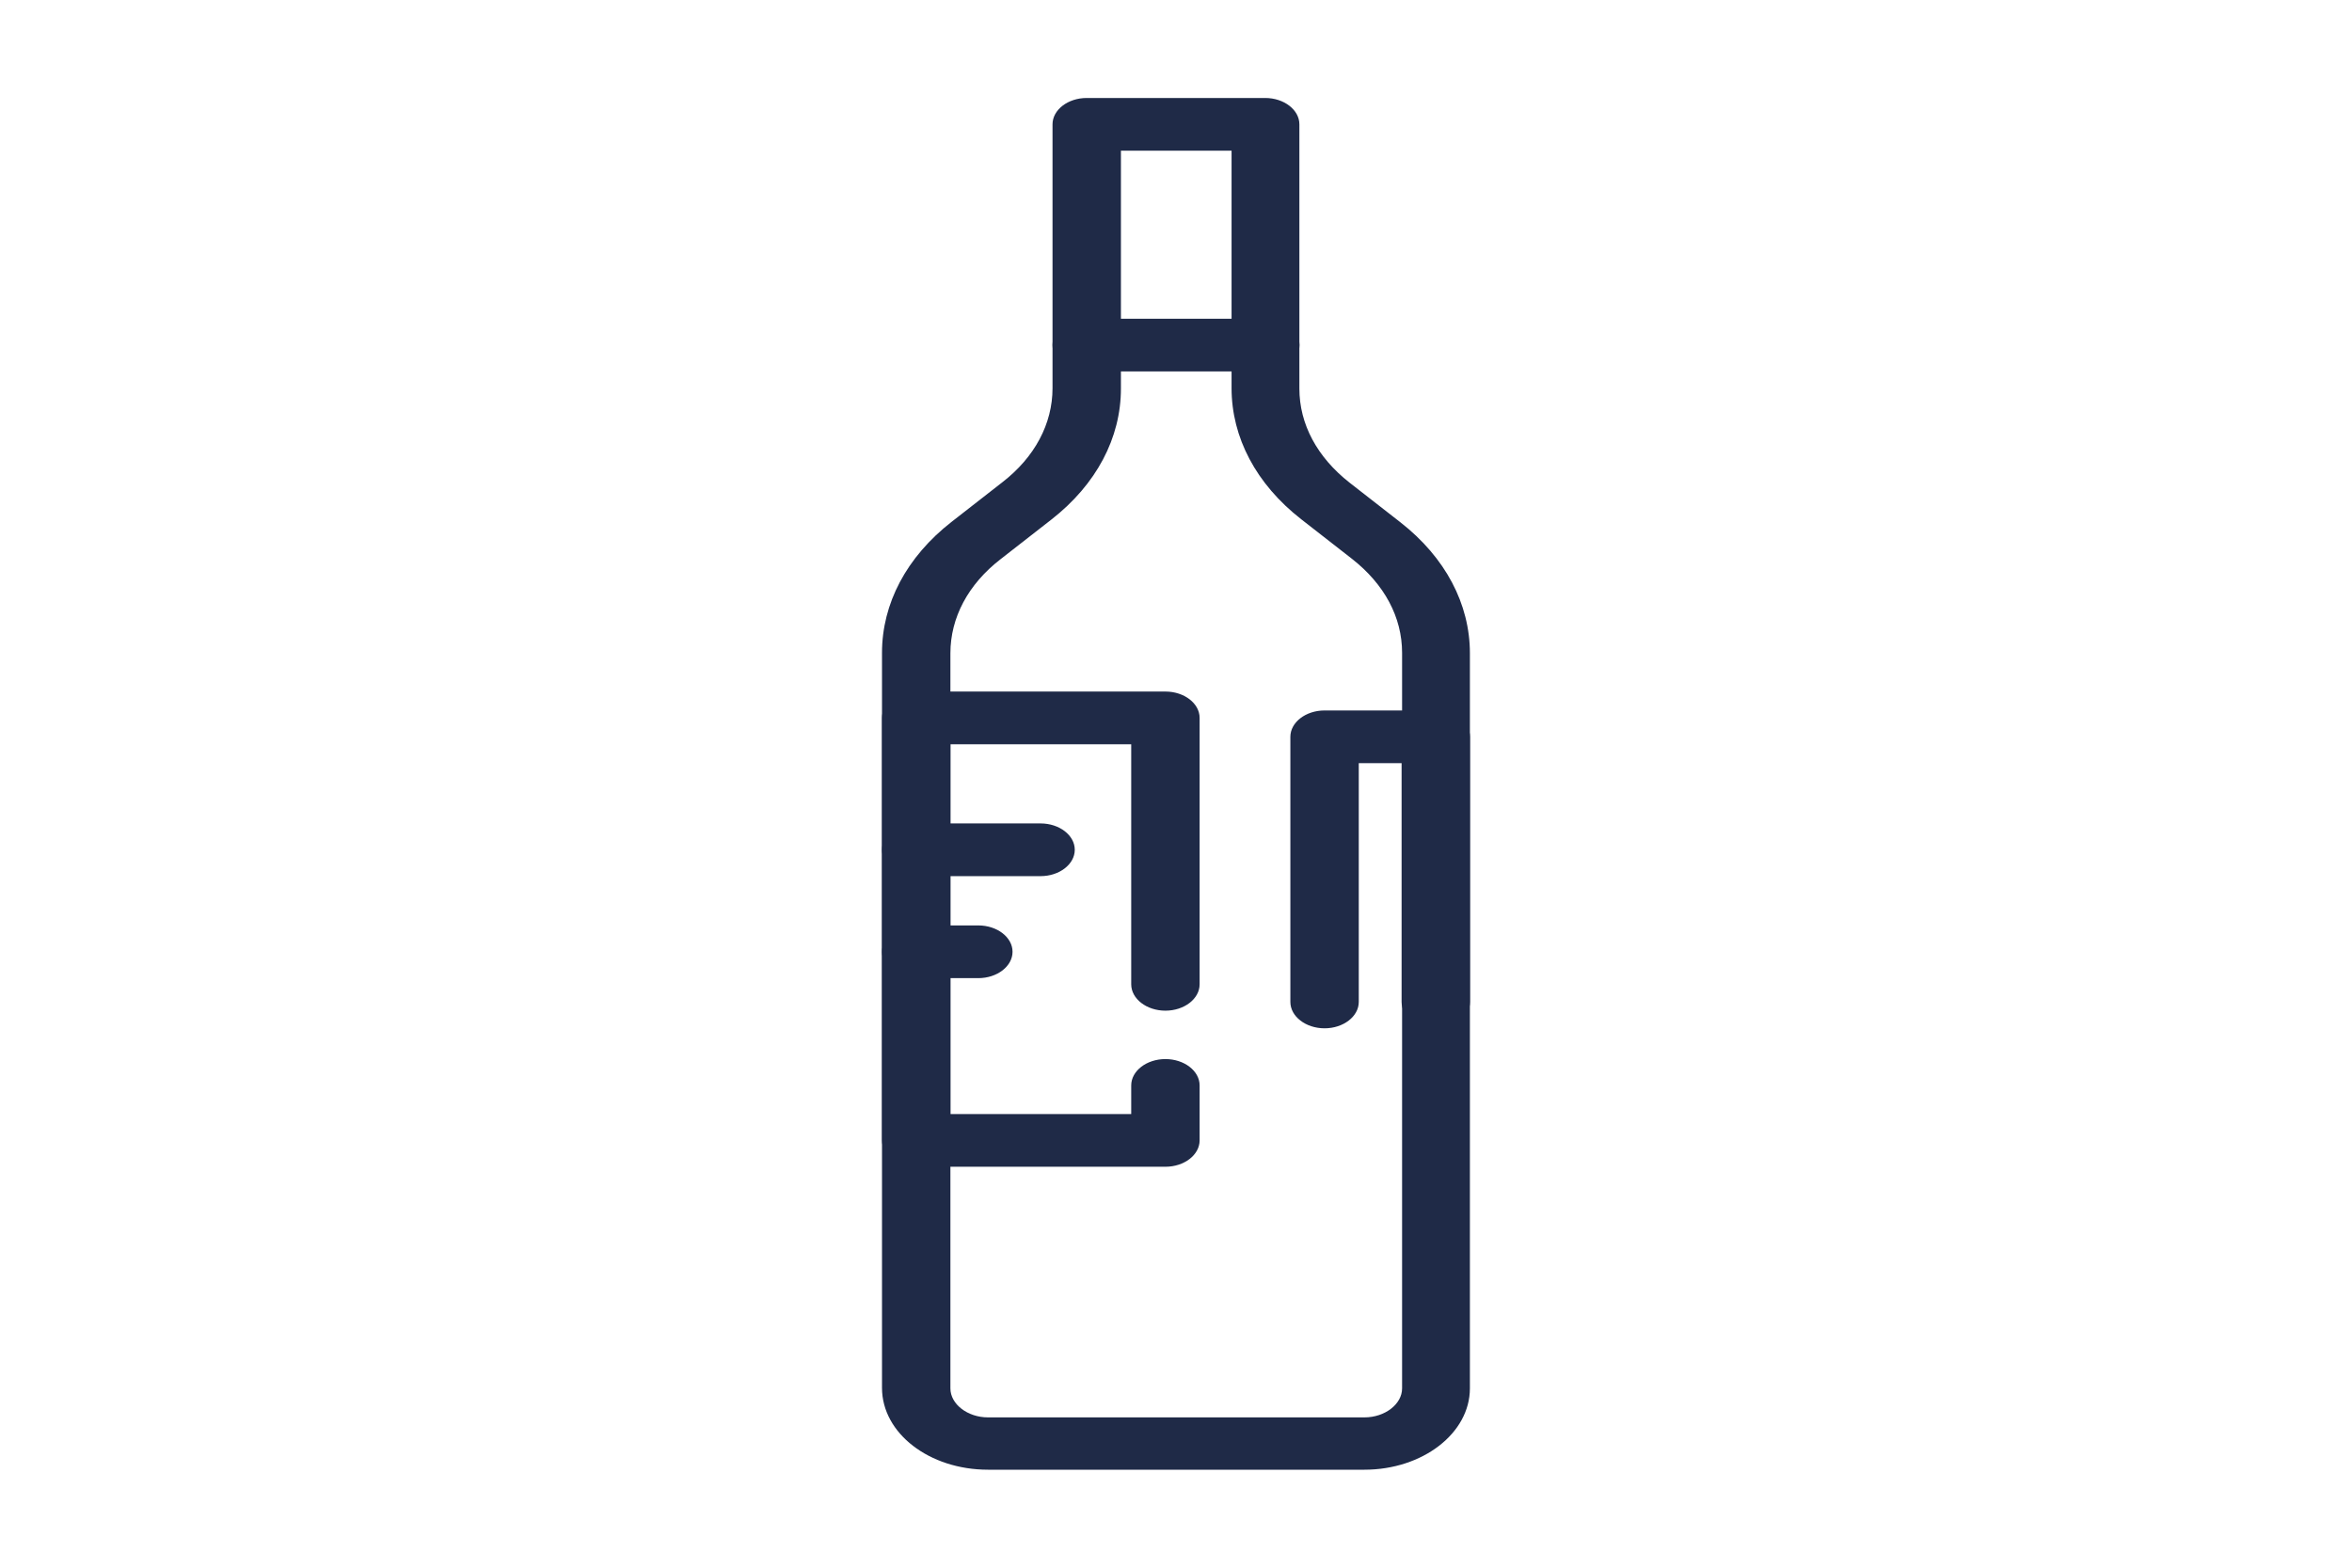
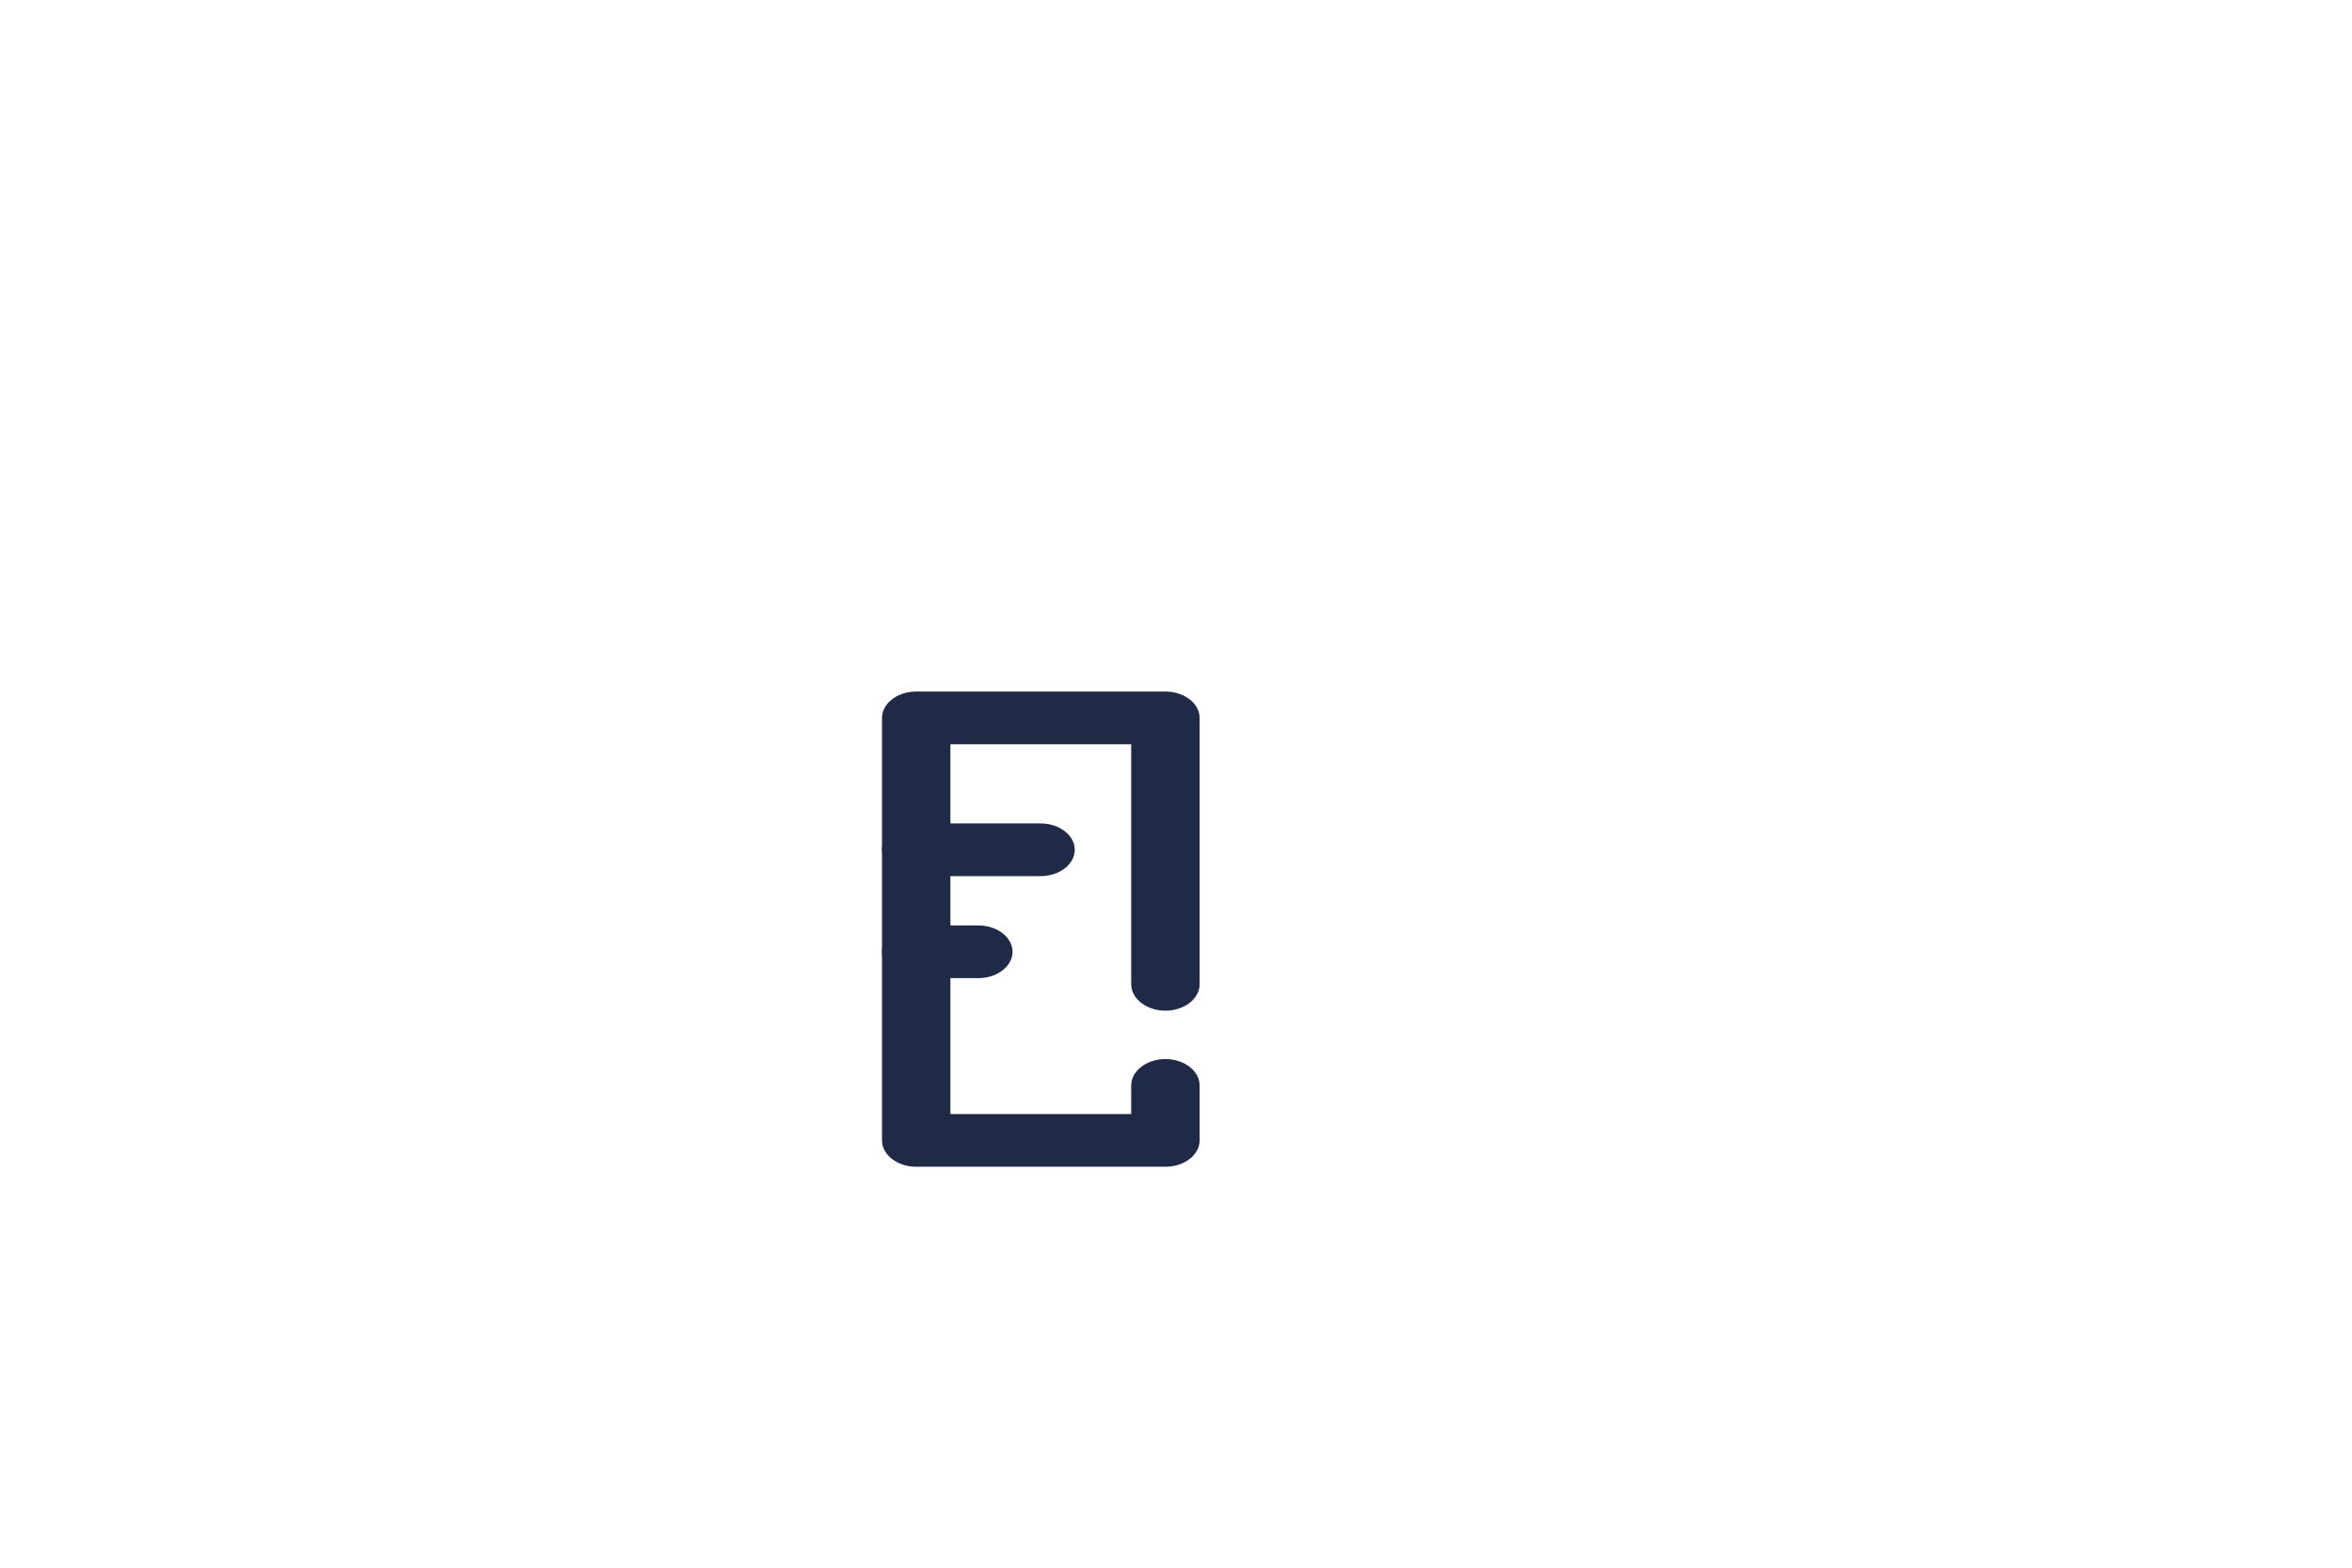
<svg xmlns="http://www.w3.org/2000/svg" width="24" height="16" viewBox="0 0 24 16" fill="none">
-   <path d="M11.438 1.538V3.966C11.438 4.469 11.188 4.944 10.728 5.303L10.21 5.707C9.879 5.963 9.698 6.304 9.698 6.667V14.17C9.698 14.331 9.873 14.466 10.082 14.466H13.923C14.132 14.466 14.307 14.331 14.307 14.17V6.663C14.307 6.299 14.127 5.963 13.795 5.703L13.277 5.299C12.817 4.94 12.567 4.464 12.567 3.962V1.538H11.438ZM13.923 15H10.082C9.483 15 9 14.628 9 14.165V6.663C9 6.16 9.25 5.685 9.71 5.326L10.228 4.922C10.559 4.666 10.74 4.325 10.74 3.962V1.269C10.74 1.121 10.897 1 11.089 1H12.91C13.102 1 13.259 1.121 13.259 1.269V3.966C13.259 4.329 13.44 4.666 13.771 4.926L14.289 5.33C14.749 5.689 14.999 6.165 14.999 6.667V14.17C14.999 14.628 14.516 15 13.923 15Z" fill="#1F2A47" />
-   <path d="M12.911 3.791H11.089C10.897 3.791 10.74 3.67 10.74 3.522C10.74 3.374 10.897 3.253 11.089 3.253H12.911C13.103 3.253 13.26 3.374 13.26 3.522C13.26 3.67 13.103 3.791 12.911 3.791Z" fill="#1F2A47" />
  <path d="M11.892 11.908H9.349C9.157 11.908 9 11.787 9 11.639V7.327C9 7.179 9.157 7.058 9.349 7.058H11.892C12.084 7.058 12.241 7.179 12.241 7.327V10.046C12.241 10.194 12.084 10.315 11.892 10.315C11.7 10.315 11.543 10.194 11.543 10.046V7.596H9.698V11.37H11.543V11.078C11.543 10.93 11.7 10.809 11.892 10.809C12.084 10.809 12.241 10.93 12.241 11.078V11.639C12.241 11.787 12.084 11.908 11.892 11.908Z" fill="#1F2A47" />
-   <path d="M14.651 10.495C14.459 10.495 14.302 10.374 14.302 10.226V7.789H13.865V10.226C13.865 10.374 13.708 10.495 13.516 10.495C13.324 10.495 13.167 10.374 13.167 10.226V7.52C13.167 7.372 13.324 7.251 13.516 7.251H14.651C14.843 7.251 15 7.372 15 7.52V10.226C15 10.374 14.849 10.495 14.651 10.495Z" fill="#1F2A47" />
  <path d="M10.618 8.942H9.349C9.157 8.942 9 8.821 9 8.673C9 8.525 9.157 8.404 9.349 8.404H10.618C10.81 8.404 10.967 8.525 10.967 8.673C10.967 8.821 10.81 8.942 10.618 8.942Z" fill="#1F2A47" />
  <path d="M9.983 9.983H9.349C9.157 9.983 9 9.862 9 9.714C9 9.566 9.157 9.445 9.349 9.445H9.983C10.175 9.445 10.332 9.566 10.332 9.714C10.332 9.862 10.175 9.983 9.983 9.983Z" fill="#1F2A47" />
</svg>